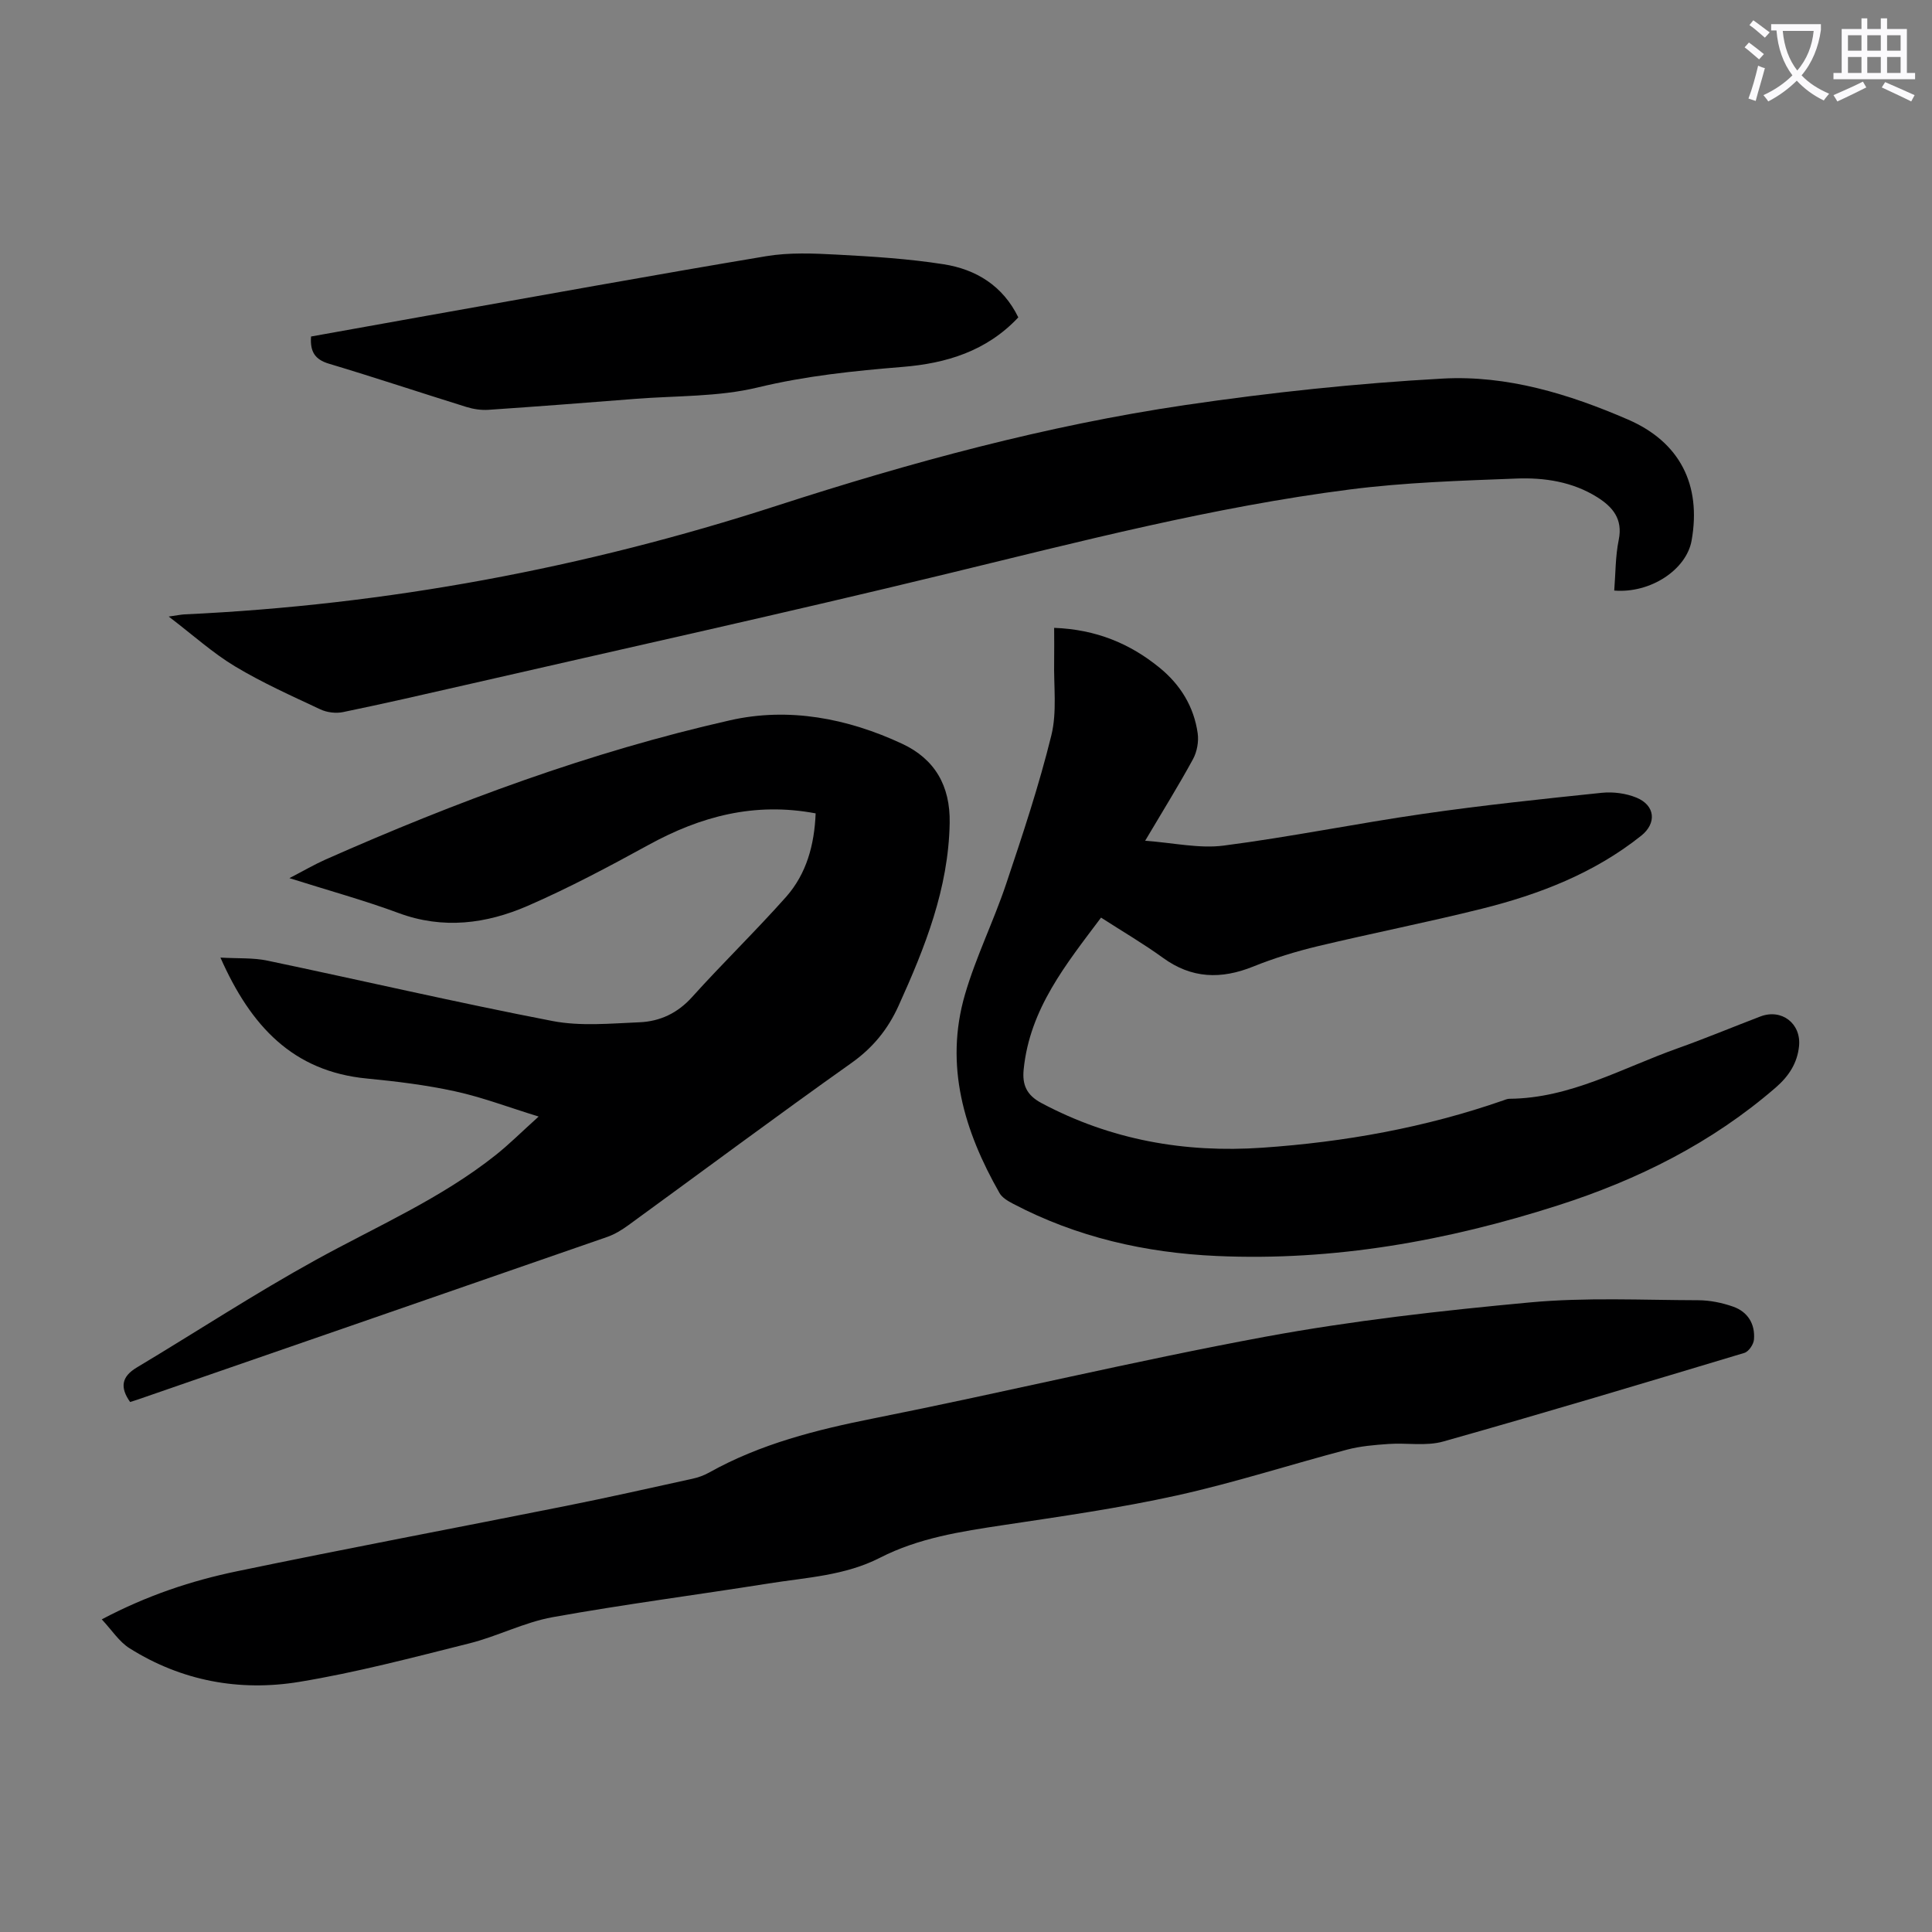
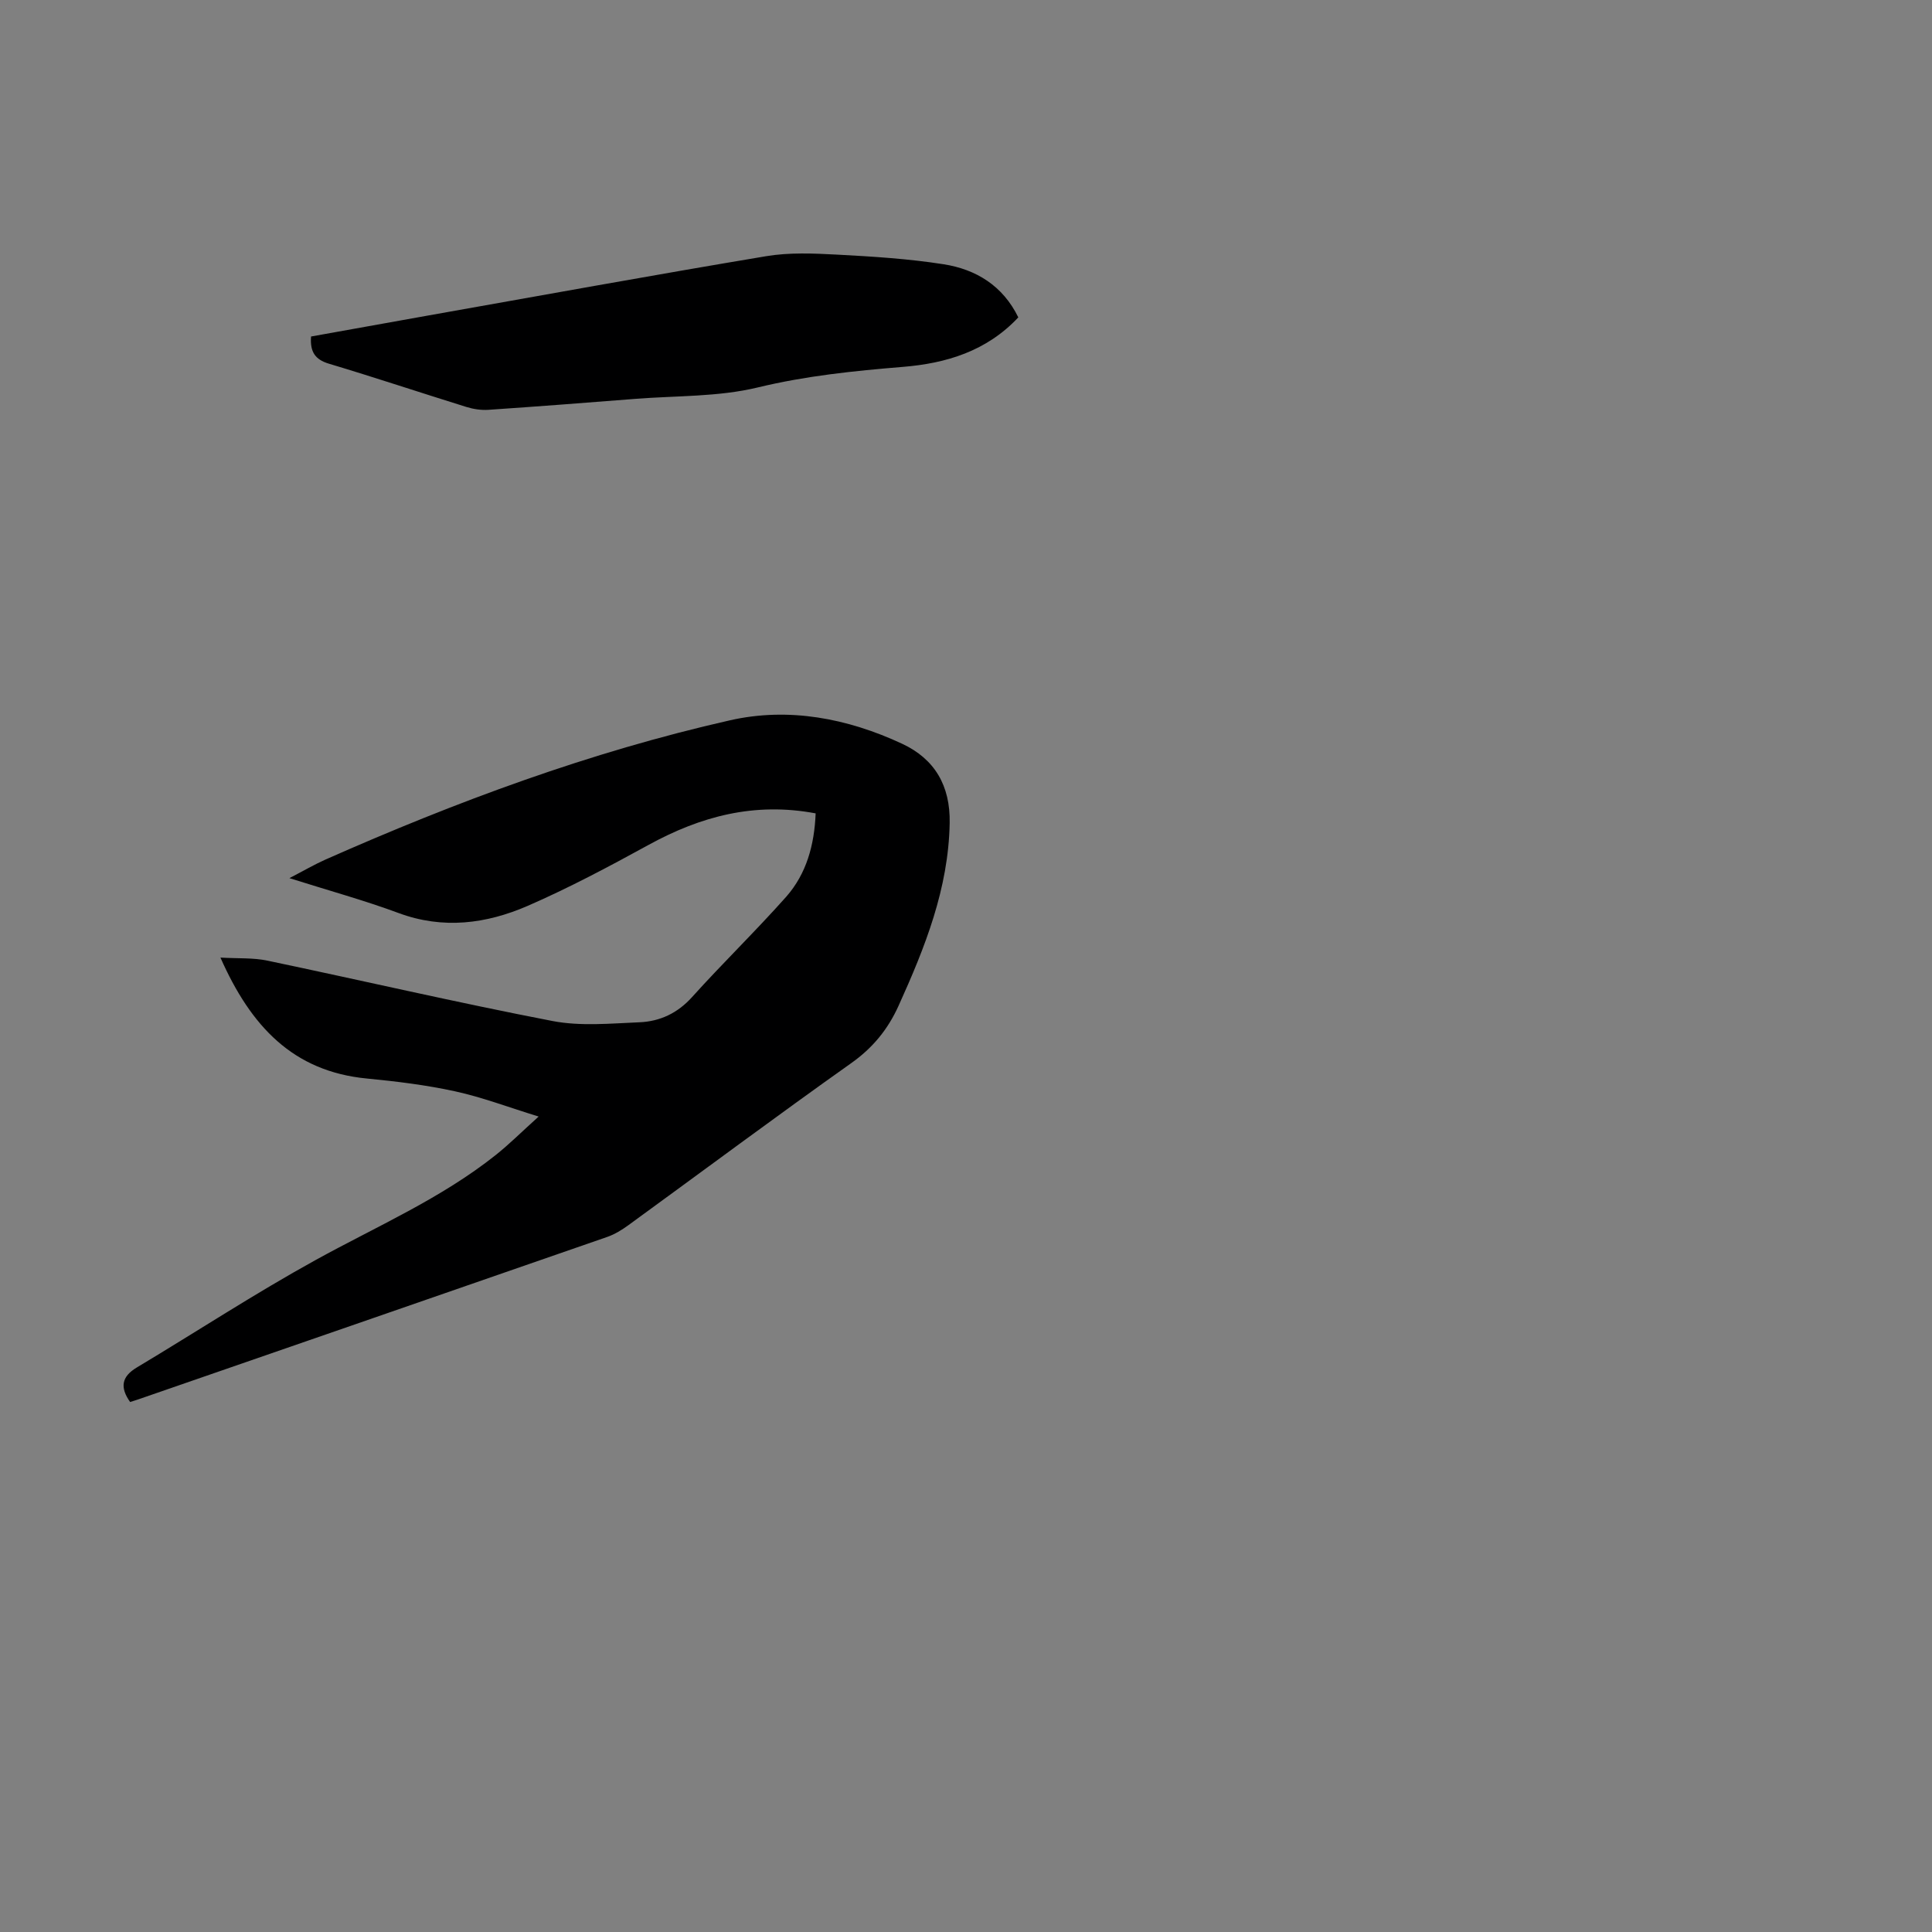
<svg xmlns="http://www.w3.org/2000/svg" enable-background="new 0 0 400 400" viewBox="0 0 400 400">
  <rect x="0" y="0" width="400" height="400" fill="#808080" stroke="none" />
-   <path d="m362.1 8.8c1.1.8 2.1 1.6 3.1 2.4l-1 1.1c-1.3-1.1-2.3-2-3-2.5zm1.9 4.8c.5.2.9.4 1.4.5-.6 2.3-1.3 4.5-1.9 6.8l-1.5-.5c.8-2.1 1.4-4.3 2-6.8zm-1-9.4c1.3.9 2.4 1.8 3.4 2.5l-1 1.1c-1.4-1.2-2.4-2.1-3.2-2.6zm3.7 2.2v-1.4h10.3v1.2c-.5 3.6-1.8 6.8-4 9.4 1.5 1.6 3.4 2.8 5.7 3.8-.3.4-.7.8-1.1 1.4-2.3-1.1-4.1-2.5-5.6-4.1-1.6 1.6-3.6 3.1-5.9 4.3-.3-.5-.7-.9-1-1.3 2.4-1.1 4.4-2.5 6-4.1-1.9-2.5-3-5.6-3.3-9.3h-1.1zm8.8 0h-6.4c.3 3.3 1.3 6 3 8.2 2-2.3 3.1-5.1 3.4-8.2z" fill="#fbfafc" />
-   <path d="m385.3 3.8h1.3v2.2h2.8v-2.2h1.3v2.2h4.1v9.1h1.7v1.3h-16.9v-1.3h1.7v-9.1h4.1v-2.2zm.4 13.1.7 1.2c-1.8.9-3.8 1.9-6 2.9-.2-.4-.5-.8-.8-1.3 2.3-1 4.3-1.9 6.1-2.8zm-3.1-6.4h2.8v-3.2h-2.8zm0 4.6h2.8v-3.3h-2.8zm4-4.6h2.8v-3.2h-2.8zm0 4.6h2.8v-3.3h-2.8zm3.7 1.9c2.1.9 4.1 1.8 6.1 2.7l-.7 1.3c-2.2-1.1-4.2-2-6.1-2.9zm3.2-9.7h-2.8v3.2h2.8zm-2.8 7.8h2.8v-3.3h-2.8z" fill="#fbfafc" />
  <g fill="#000001">
    <path d="m168.87 168.4c-12.69-2.39-23.83.63-34.56 6.51-8.21 4.5-16.51 8.92-25.08 12.65-8.56 3.71-17.5 4.89-26.72 1.47-7.07-2.62-14.36-4.62-22.59-7.22 3.08-1.6 5.17-2.82 7.36-3.8 27.13-12.02 54.9-22.33 83.86-28.88 12.13-2.75 24.28-.43 35.6 4.84 6.8 3.16 10.03 8.72 9.88 16.45-.25 13.57-5.11 25.73-10.58 37.81-2.22 4.9-5.33 8.71-9.8 11.88-15.52 11-30.77 22.37-46.15 33.56-1.34.97-2.81 1.88-4.36 2.42-32.4 11.26-64.82 22.46-97.23 33.68-.51.18-1.03.33-1.56.5-2.11-2.99-1.83-5.23 1.39-7.15 12.36-7.4 24.43-15.31 37.04-22.26 12.62-6.96 25.93-12.7 37.31-21.76 2.78-2.22 5.31-4.75 8.84-7.93-6.35-1.96-11.73-4.01-17.29-5.22-5.99-1.31-12.13-2.06-18.24-2.65-15.33-1.46-24.07-10.84-30.35-25.04 3.69.21 6.8.01 9.73.63 19.68 4.13 39.28 8.69 59.02 12.5 5.82 1.12 12.02.51 18.03.26 4.2-.18 7.85-1.87 10.85-5.2 6.36-7.06 13.2-13.69 19.51-20.79 4.2-4.78 5.83-10.72 6.09-17.26z" />
-     <path d="m21.07 335.27c9.48-5 18.62-8.01 28.01-9.96 22.63-4.71 45.36-8.98 68.03-13.51 8.76-1.75 17.48-3.71 26.21-5.63 1.19-.26 2.39-.68 3.45-1.27 10.66-5.97 22.25-8.88 34.16-11.25 27.06-5.39 53.9-11.87 81.02-16.89 18.1-3.34 36.48-5.41 54.82-7.11 11.53-1.07 23.23-.48 34.85-.45 2.41.01 4.91.52 7.19 1.32 3.05 1.07 4.6 3.59 4.33 6.82-.08 1-1.09 2.49-1.98 2.76-20.75 6.24-41.5 12.47-62.36 18.35-3.54 1-7.55.24-11.33.51-2.87.2-5.8.44-8.57 1.17-11.77 3.1-23.39 6.87-35.26 9.49s-23.96 4.34-36 6.15c-8.75 1.32-17.45 2.65-25.44 6.74-7.25 3.72-15.26 4.09-23.07 5.33-14.9 2.37-29.88 4.31-44.72 6.98-5.88 1.06-11.4 3.96-17.23 5.42-11.69 2.93-23.39 6.03-35.26 7.98-12.34 2.02-24.33-.19-35.09-6.96-2.16-1.35-3.67-3.76-5.76-5.99z" />
-     <path d="m218.25 129.99c8.67.33 15.66 3.23 21.81 8.24 4.33 3.52 7.13 8.07 7.91 13.6.24 1.72-.14 3.81-.97 5.34-2.93 5.38-6.18 10.6-9.91 16.9 5.93.43 11.22 1.66 16.27 1 13.84-1.79 27.54-4.59 41.35-6.58 12.26-1.77 24.6-3.07 36.93-4.35 2.35-.24 5 .11 7.17 1 3.91 1.61 4.22 5.31.98 7.89-9.74 7.76-21.08 12.14-32.97 15.11-11.27 2.81-22.68 5.06-33.98 7.76-4.54 1.09-9.06 2.47-13.39 4.22-6.64 2.67-12.73 2.51-18.68-1.82-3.97-2.88-8.23-5.37-12.81-8.32-7.2 9.61-14.76 18.85-16.02 31.43-.32 3.16.57 5.31 3.69 6.97 14.36 7.65 29.67 10.35 45.73 9.24 17.02-1.17 33.71-4.16 49.87-9.79.42-.15.86-.34 1.3-.34 12.59-.1 23.34-6.37 34.74-10.42 5.79-2.06 11.46-4.43 17.2-6.62 4.4-1.68 8.48 1.46 8 6.16-.36 3.52-2.13 6.21-4.8 8.53-13.24 11.48-28.55 19.12-45.1 24.42-22.96 7.36-46.43 11.56-70.63 10.48-14.8-.66-28.99-3.88-42.2-10.82-1.05-.55-2.26-1.25-2.8-2.21-7.31-12.82-11.43-26.38-7.16-41.09 2.27-7.8 5.94-15.19 8.53-22.91 3.41-10.16 6.8-20.37 9.36-30.76 1.2-4.87.47-10.23.58-15.36.04-2.2 0-4.42 0-6.9z" />
-     <path d="m34.93 127.65c1.8-.25 2.52-.41 3.25-.45 41.91-1.94 82.79-9.58 122.66-22.5 27.7-8.97 55.74-16.59 84.54-20.84 17.67-2.6 35.51-4.5 53.33-5.48 13.3-.73 26.13 3.19 38.34 8.48 10.75 4.65 15.23 13.51 13.18 25.05-1.07 6.02-8.48 10.97-16.02 10.36.28-3.5.23-7.07.93-10.49.89-4.34-1.26-6.83-4.45-8.84-5.12-3.21-10.95-4.09-16.77-3.86-11.5.44-23.06.8-34.46 2.26-28.31 3.62-55.92 10.79-83.62 17.51-33.11 8.04-66.39 15.38-99.61 23-8.39 1.92-16.78 3.84-25.2 5.58-1.49.31-3.35.08-4.72-.57-5.97-2.8-12.02-5.51-17.66-8.9-4.61-2.77-8.67-6.46-13.72-10.31z" />
    <path d="m210.83 65.71c-6.58 7.02-14.96 9.52-23.9 10.25-10.12.83-20.1 1.85-30.06 4.26-8.16 1.97-16.86 1.69-25.33 2.36-10.14.8-20.28 1.58-30.43 2.27-1.51.1-3.12-.15-4.57-.6-9.49-2.95-18.92-6.1-28.44-8.95-2.91-.87-3.93-2.5-3.7-5.63 8.06-1.45 16.16-2.91 24.26-4.35 23.32-4.13 46.62-8.38 69.98-12.28 4.79-.8 9.82-.58 14.71-.32 7.35.39 14.74.85 22 1.99 6.74 1.05 12.29 4.46 15.48 11z" />
  </g>
</svg>